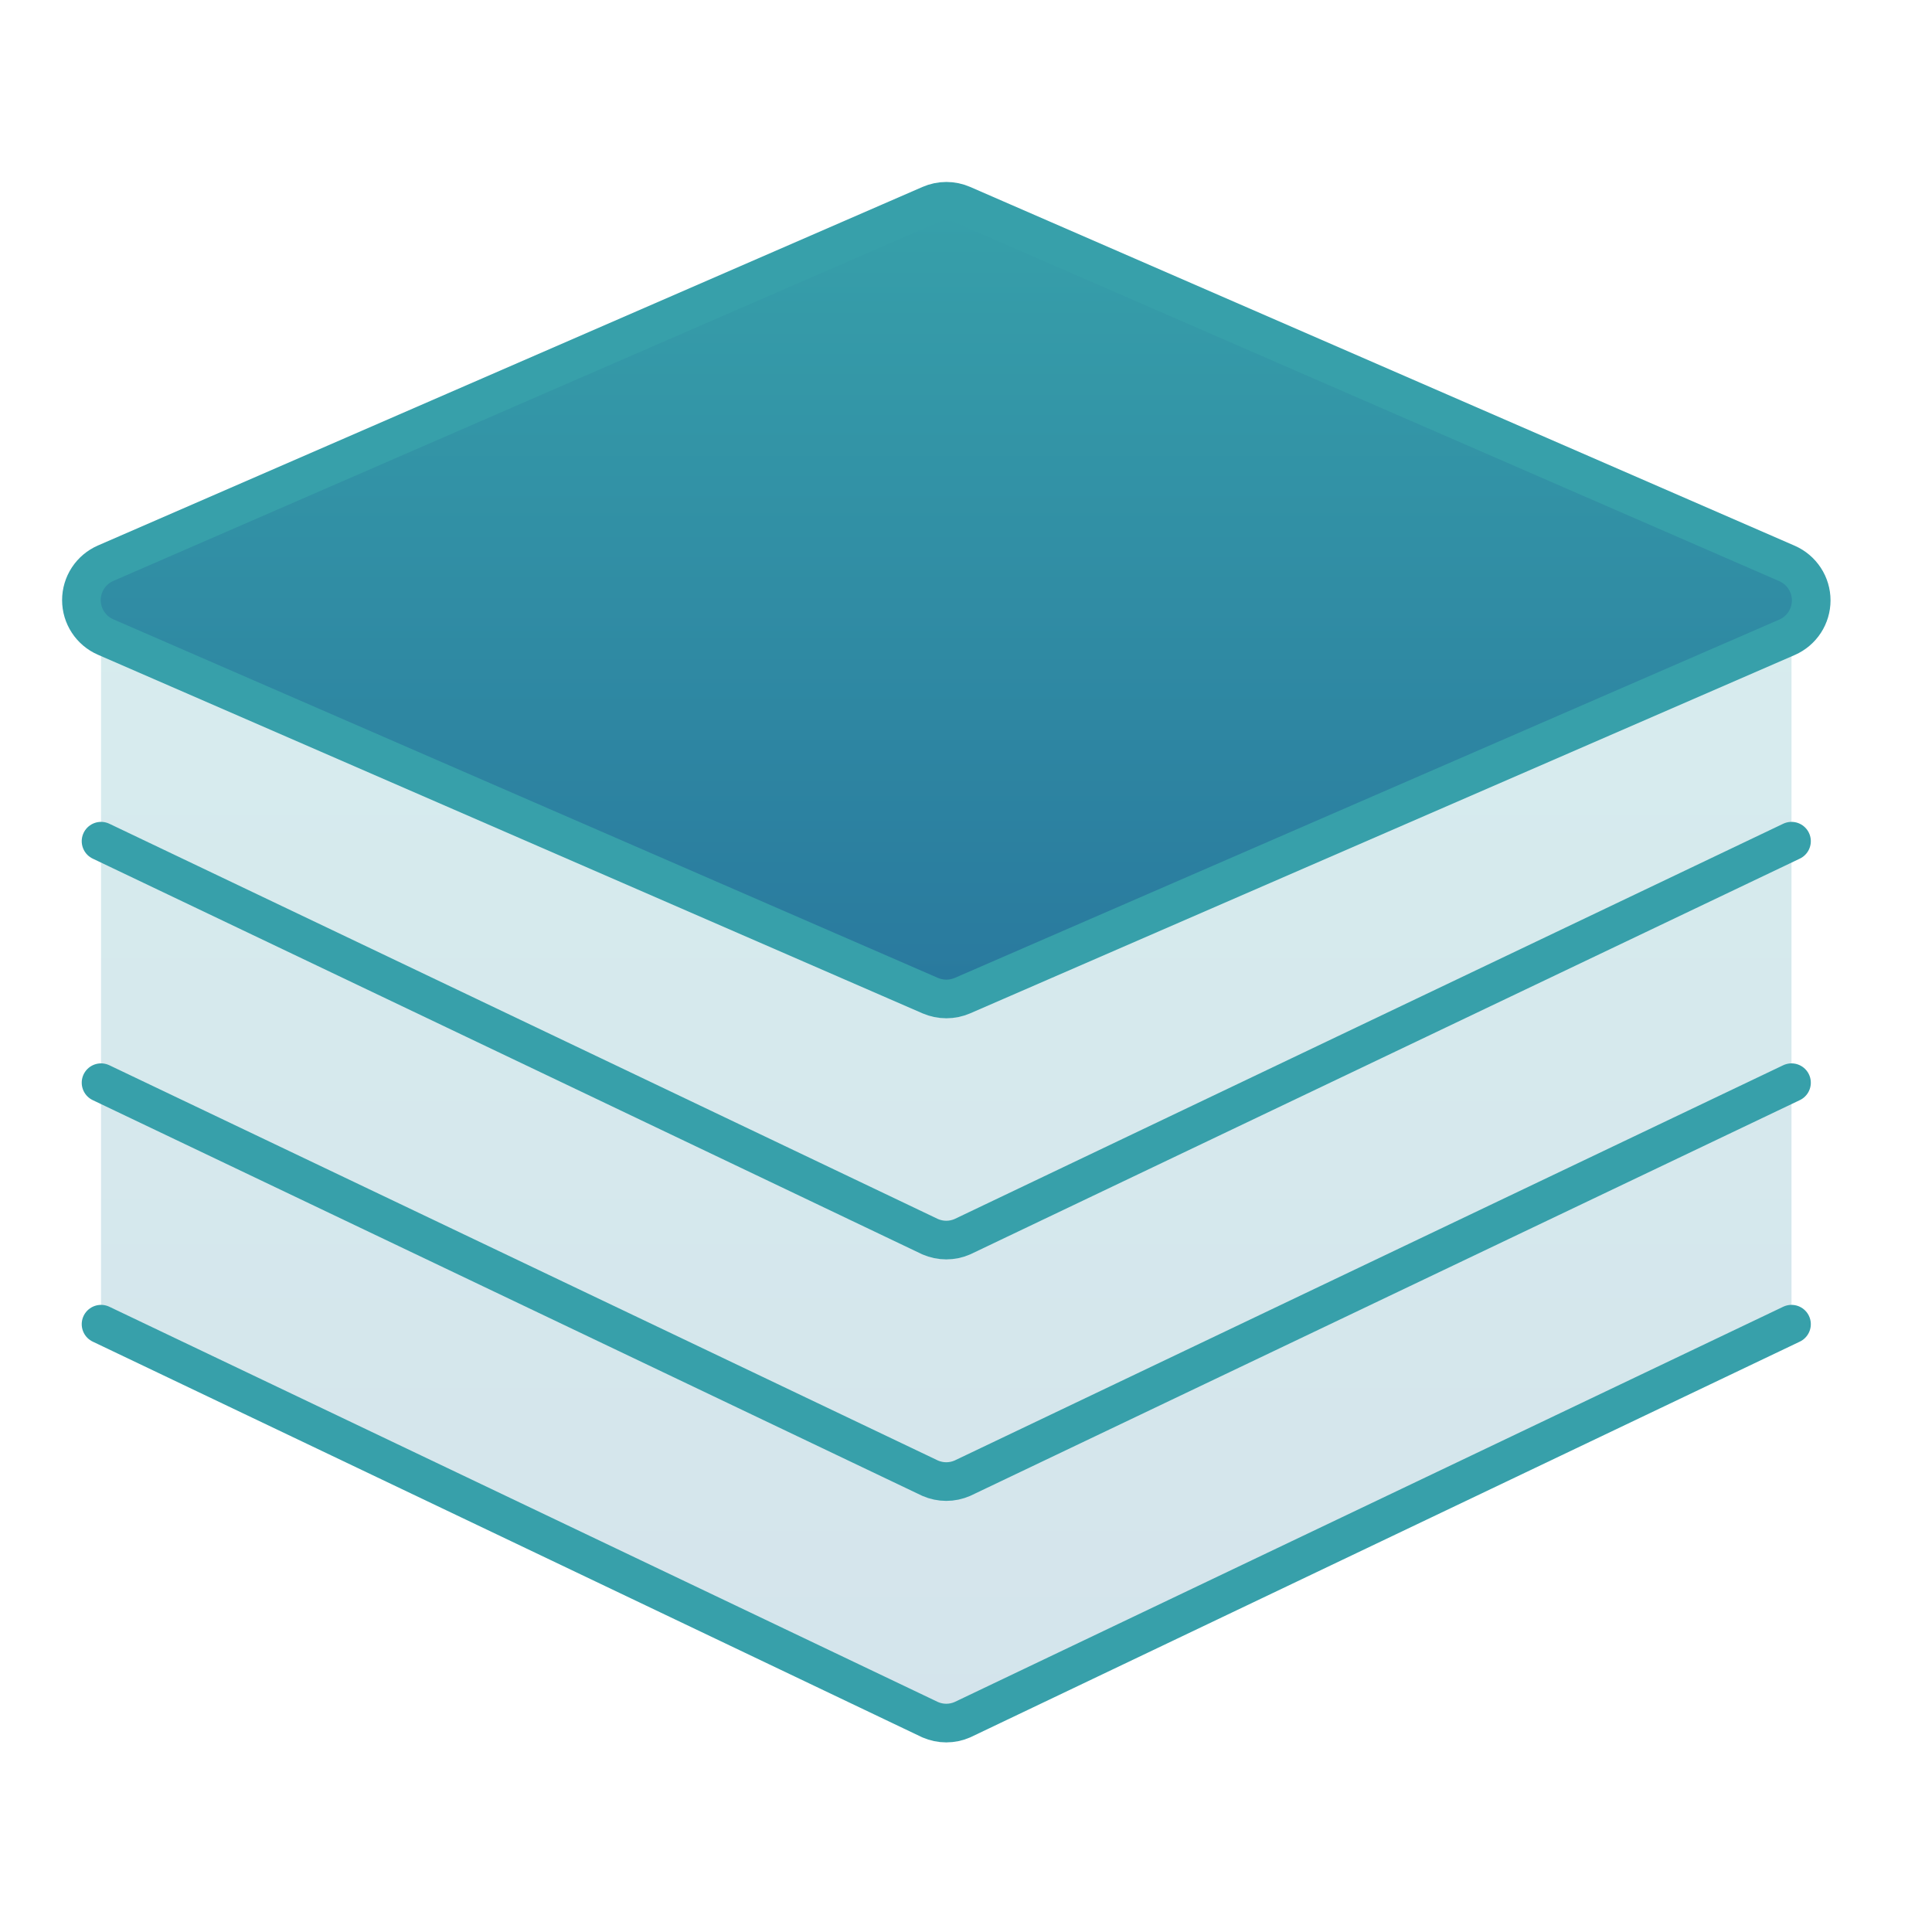
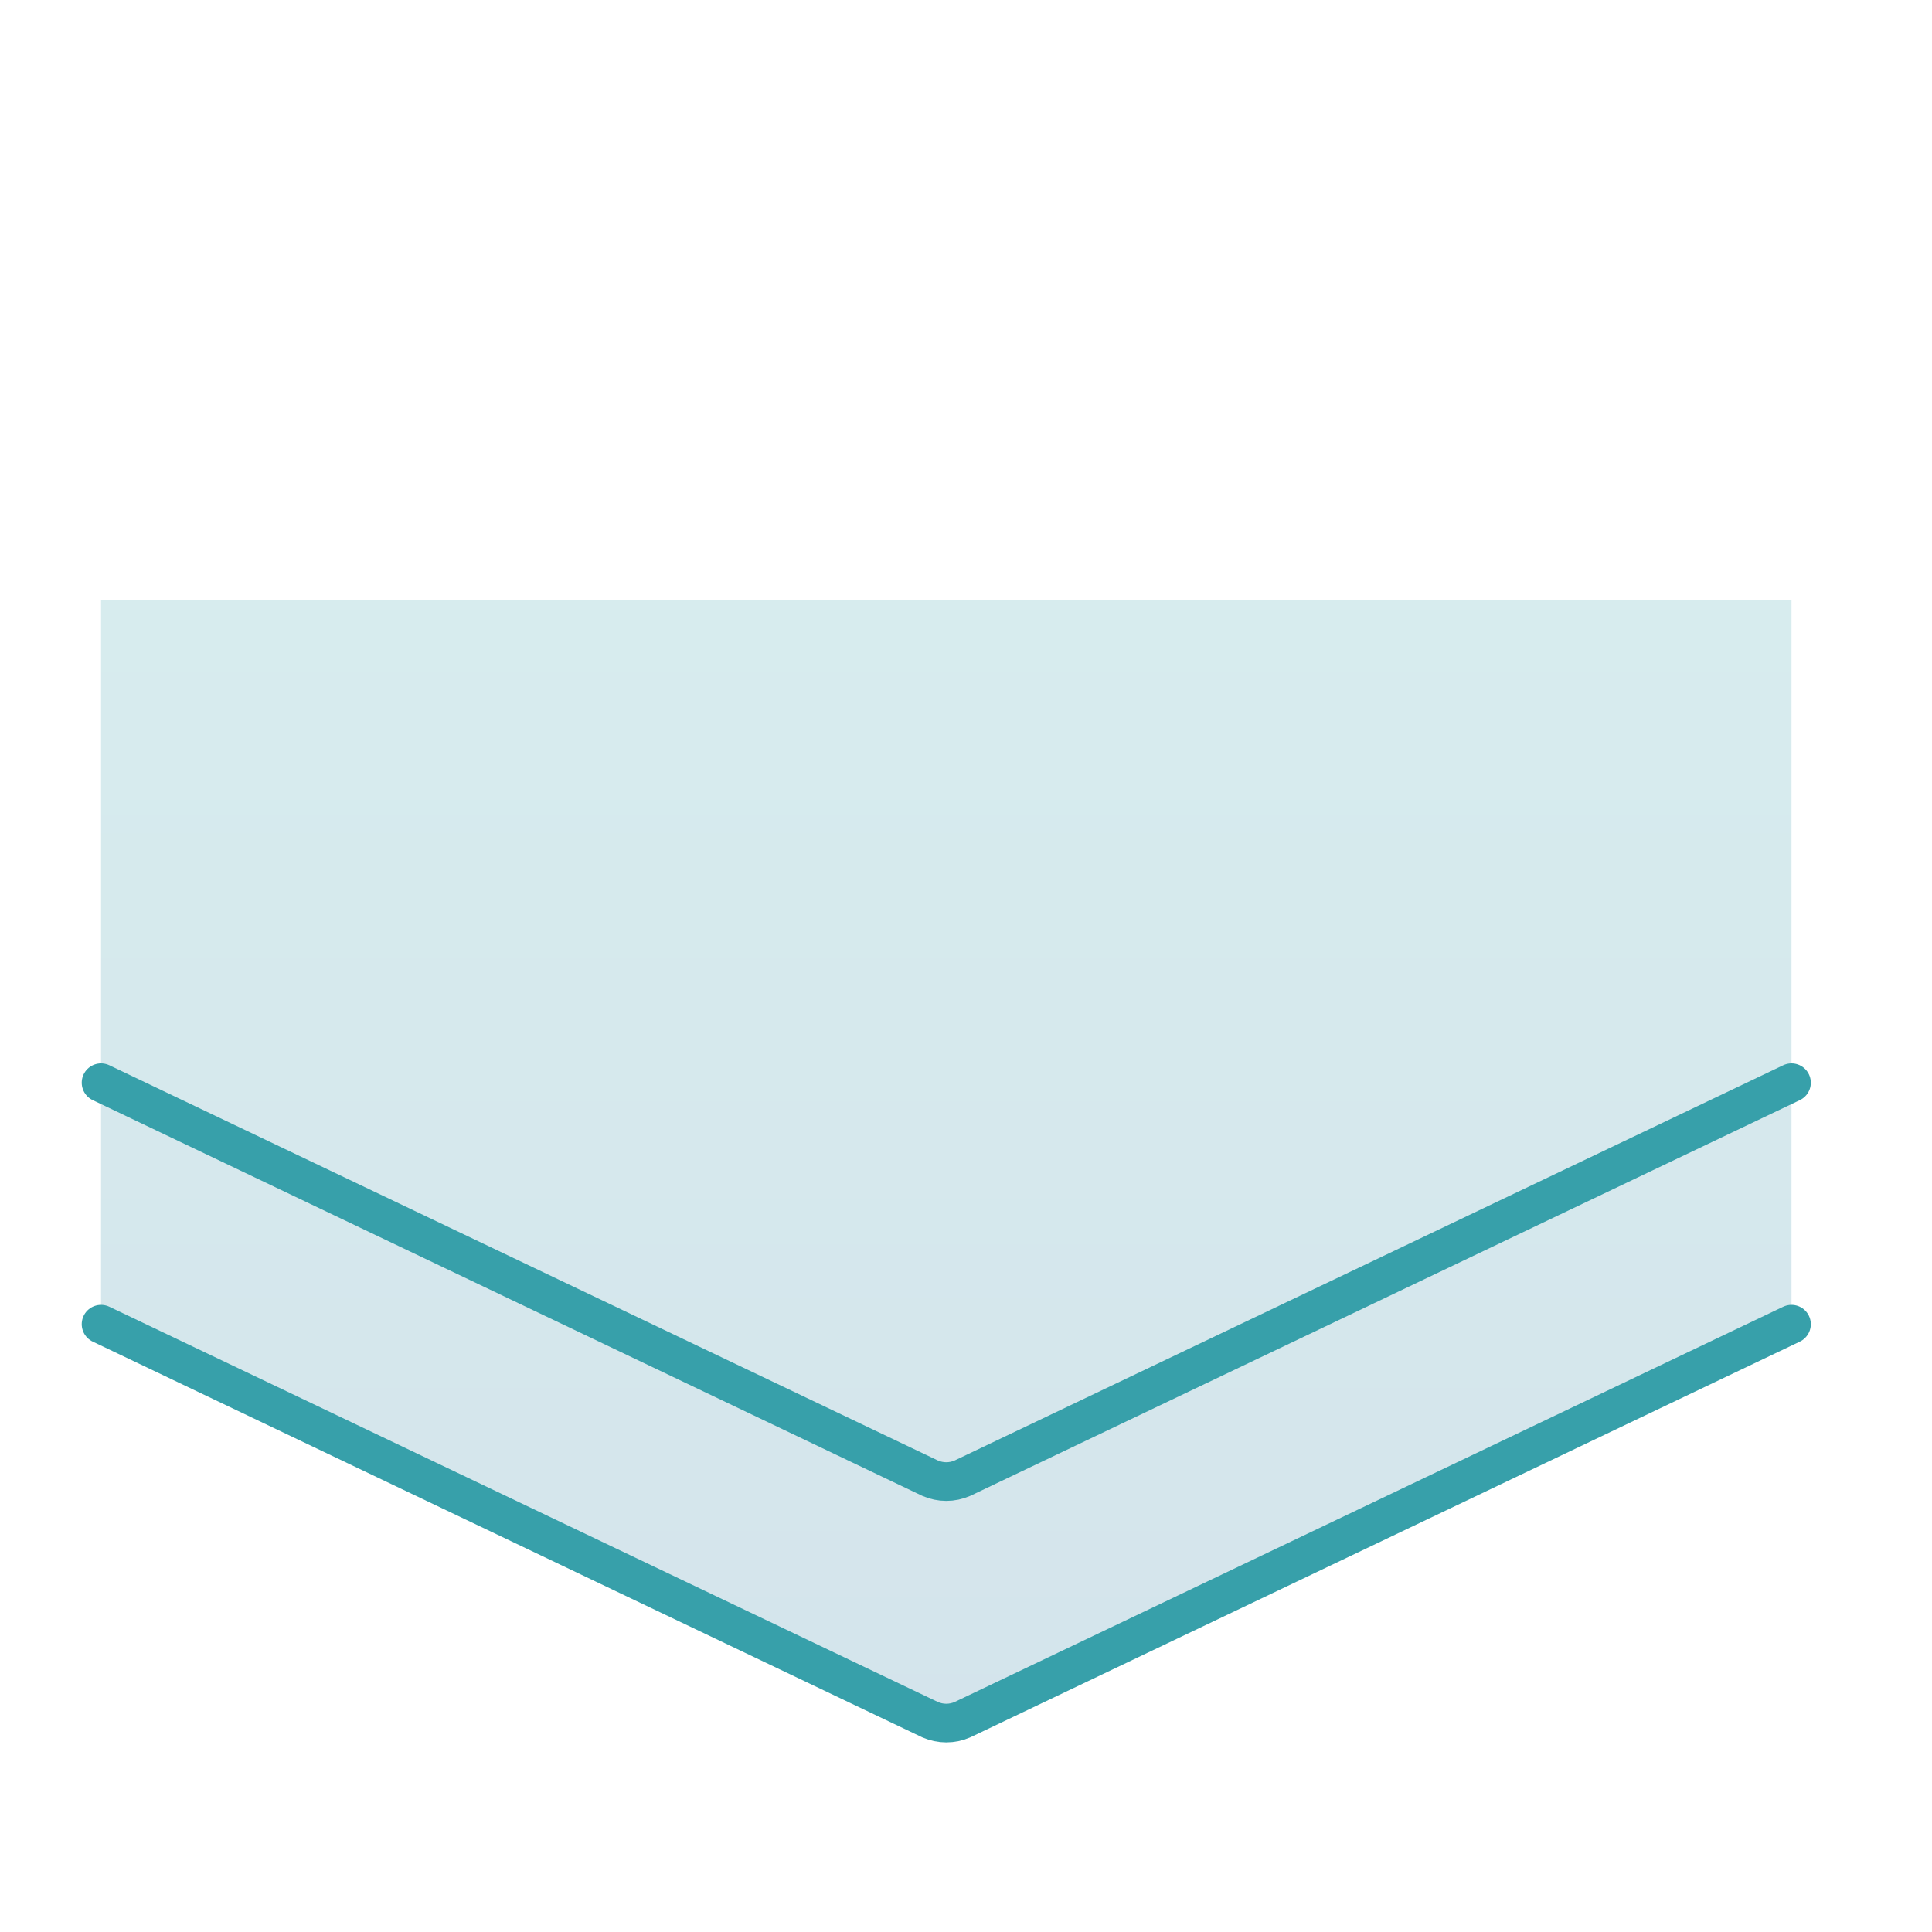
<svg xmlns="http://www.w3.org/2000/svg" width="50" height="50" viewBox="0 0 50 50" fill="none">
  <path opacity="0.2" d="M46.364 15.531V34.271L24.906 44.506C24.775 44.564 24.633 44.593 24.489 44.593C24.346 44.593 24.204 44.564 24.073 44.506L2.615 34.271V15.531" fill="url(#paint0_linear_3347_21022)" />
-   <path d="M46.364 21.77L24.906 32.006C24.775 32.063 24.633 32.093 24.489 32.093C24.346 32.093 24.204 32.063 24.073 32.006L2.615 21.77" stroke="#37A0AA" stroke-linecap="round" stroke-linejoin="round" />
  <path d="M46.364 28.02L24.906 38.256C24.775 38.313 24.633 38.343 24.489 38.343C24.346 38.343 24.204 38.313 24.073 38.256L2.615 28.02" stroke="#37A0AA" stroke-linecap="round" stroke-linejoin="round" />
  <path d="M46.364 34.27L24.906 44.506C24.775 44.563 24.633 44.593 24.489 44.593C24.346 44.593 24.204 44.563 24.073 44.506L2.615 34.27" stroke="#37A0AA" stroke-linecap="round" stroke-linejoin="round" />
-   <path d="M24.908 25.767C24.777 25.823 24.635 25.853 24.492 25.853C24.348 25.853 24.206 25.823 24.075 25.767L2.731 16.485C2.546 16.404 2.388 16.271 2.277 16.101C2.166 15.932 2.107 15.734 2.107 15.531C2.107 15.329 2.166 15.131 2.277 14.961C2.388 14.792 2.546 14.658 2.731 14.577L24.075 5.296C24.206 5.239 24.348 5.209 24.492 5.209C24.635 5.209 24.777 5.239 24.908 5.296L46.25 14.583C46.435 14.665 46.593 14.798 46.704 14.968C46.815 15.137 46.874 15.335 46.874 15.538C46.874 15.74 46.815 15.938 46.704 16.108C46.593 16.277 46.435 16.411 46.25 16.492L24.908 25.767Z" fill="url(#paint1_linear_3347_21022)" />
-   <path d="M24.908 25.767C24.777 25.823 24.635 25.853 24.492 25.853C24.348 25.853 24.206 25.823 24.075 25.767L2.731 16.485C2.546 16.404 2.388 16.271 2.277 16.101C2.166 15.932 2.107 15.734 2.107 15.531C2.107 15.329 2.166 15.131 2.277 14.961C2.388 14.792 2.546 14.658 2.731 14.577L24.075 5.296C24.206 5.239 24.348 5.209 24.492 5.209C24.635 5.209 24.777 5.239 24.908 5.296L46.25 14.583C46.435 14.665 46.593 14.798 46.704 14.968C46.815 15.137 46.874 15.335 46.874 15.538C46.874 15.74 46.815 15.938 46.704 16.108C46.593 16.277 46.435 16.411 46.25 16.492L24.908 25.767Z" stroke="#37A0AA" stroke-linecap="round" stroke-linejoin="round" />
  <defs>
    <linearGradient id="paint0_linear_3347_21022" x1="2.049" y1="15.532" x2="2.049" y2="44.436" gradientUnits="userSpaceOnUse">
      <stop stop-color="#37A0AA" />
      <stop offset="1" stop-color="#29799E" />
    </linearGradient>
    <linearGradient id="paint1_linear_3347_21022" x1="1.529" y1="5.209" x2="1.529" y2="25.741" gradientUnits="userSpaceOnUse">
      <stop stop-color="#37A0AA" />
      <stop offset="1" stop-color="#29799E" />
    </linearGradient>
  </defs>
</svg>